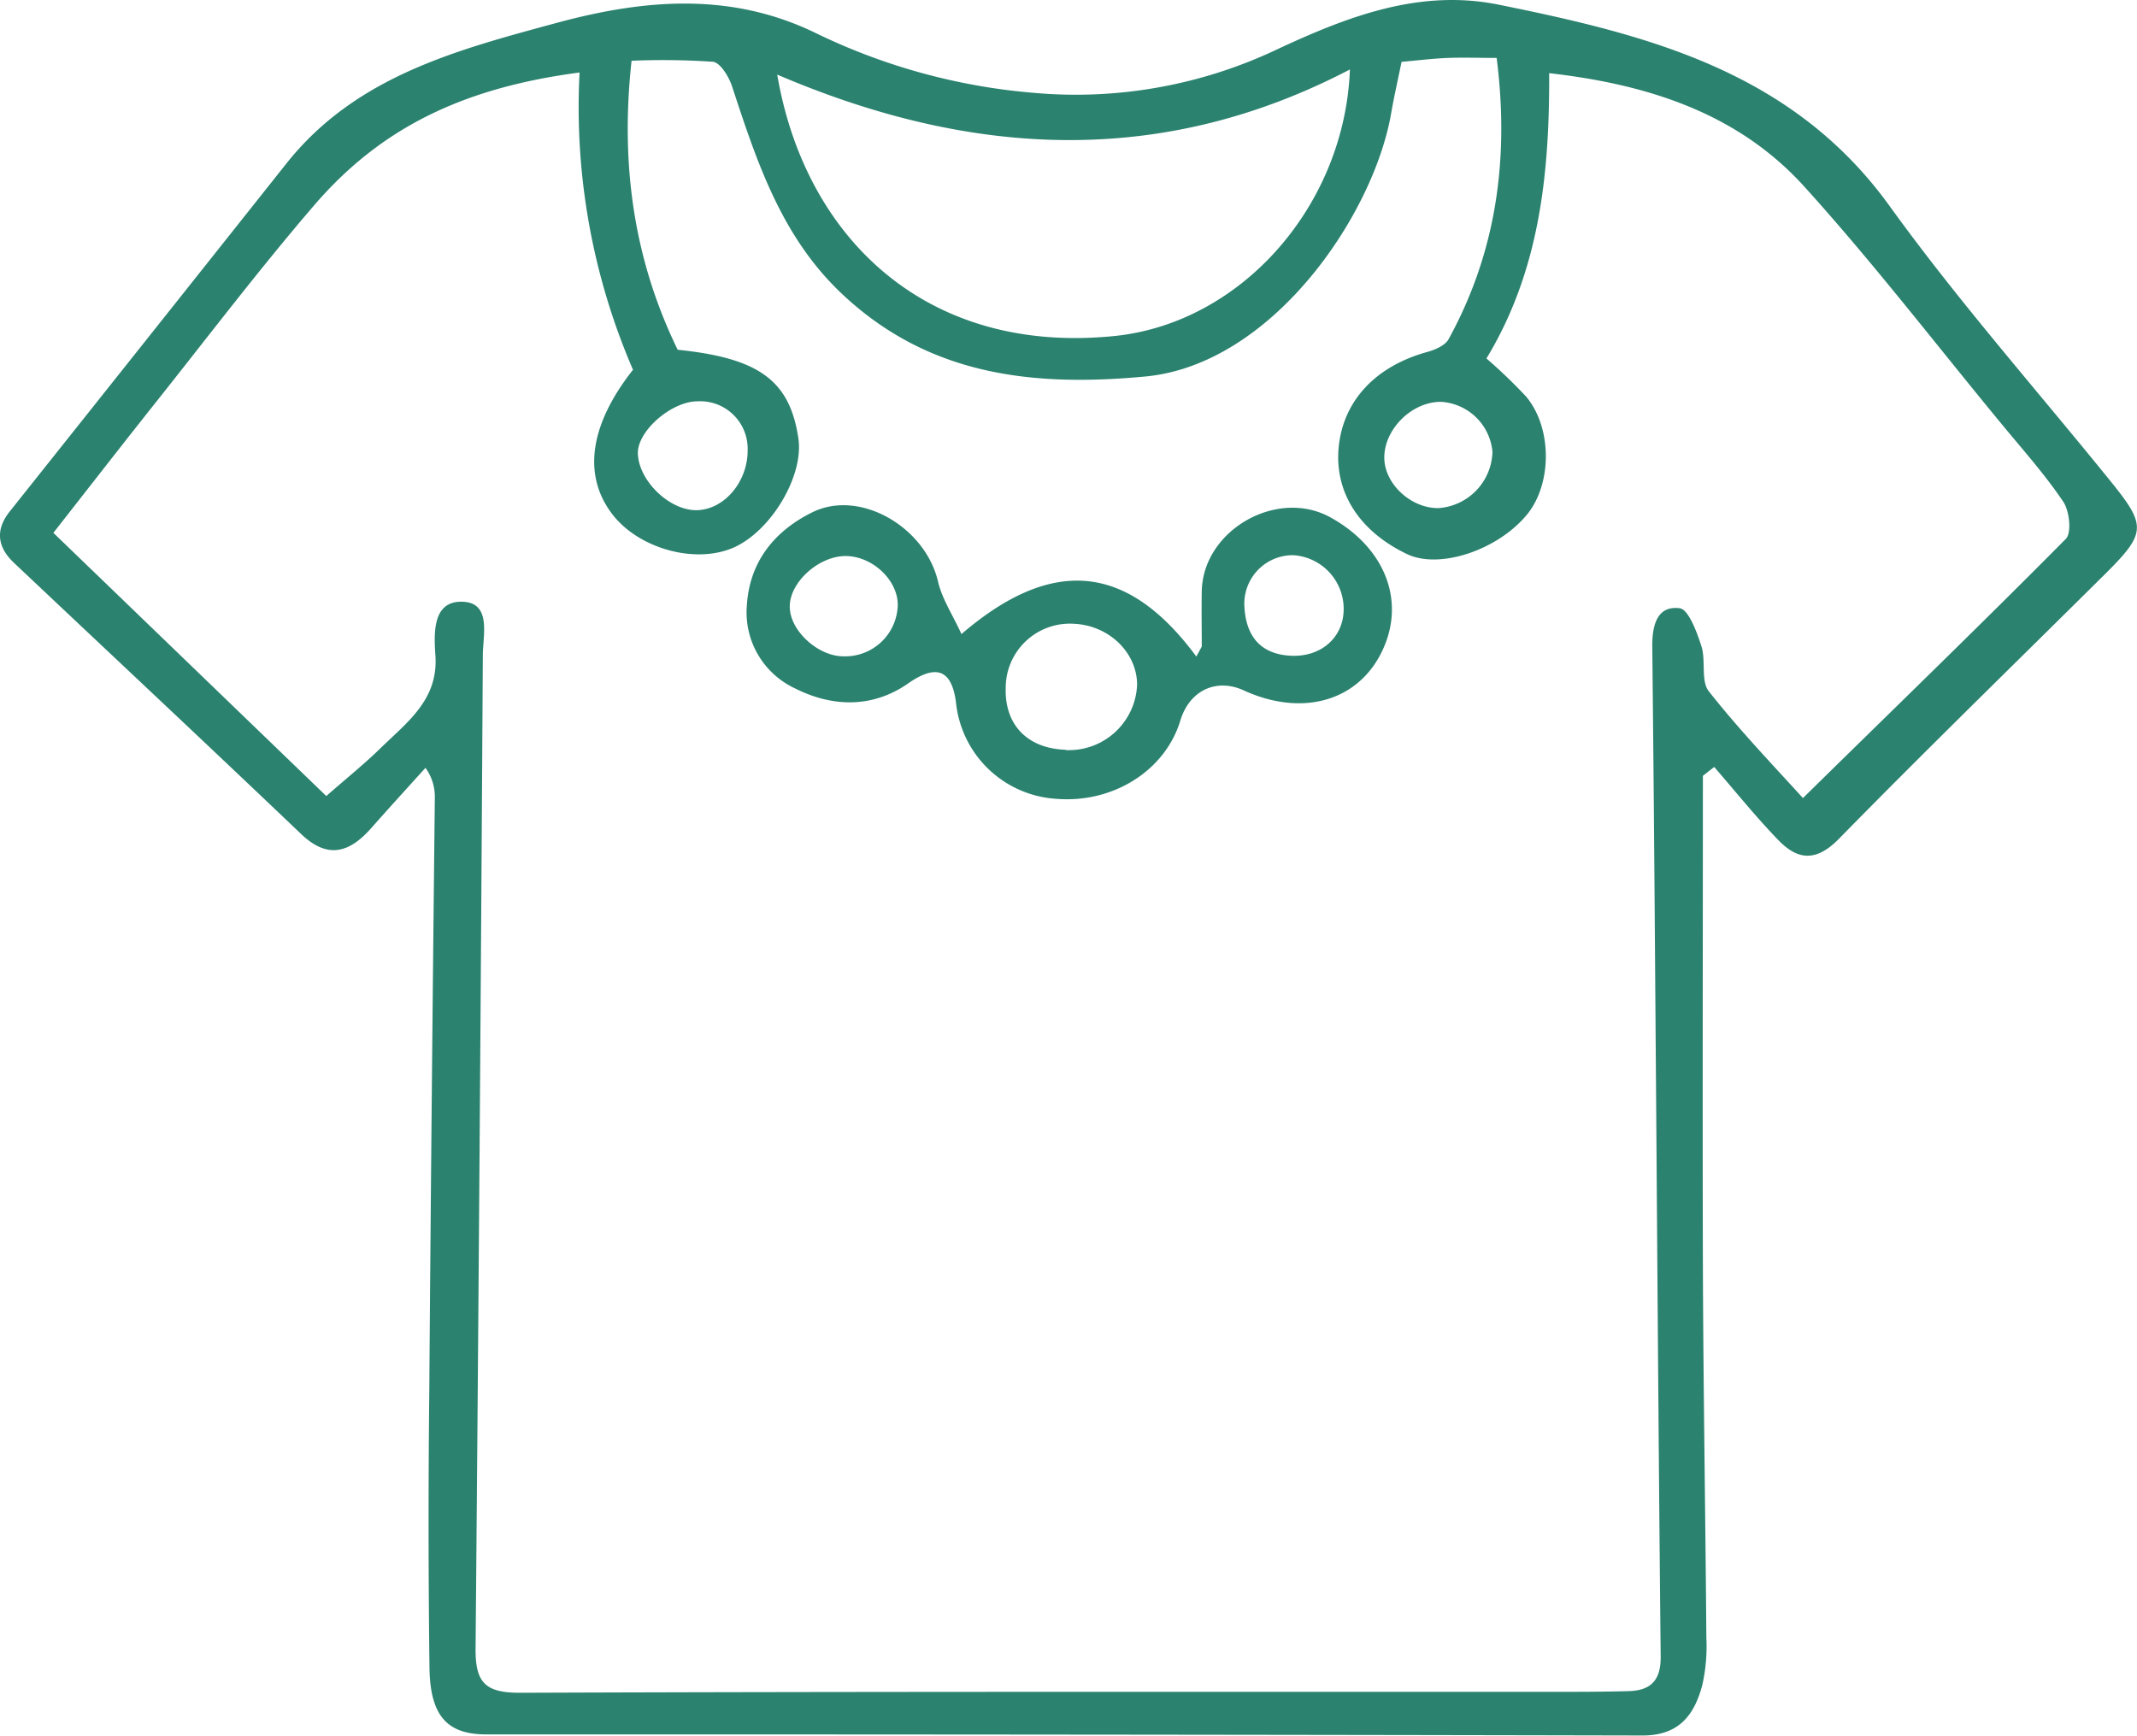
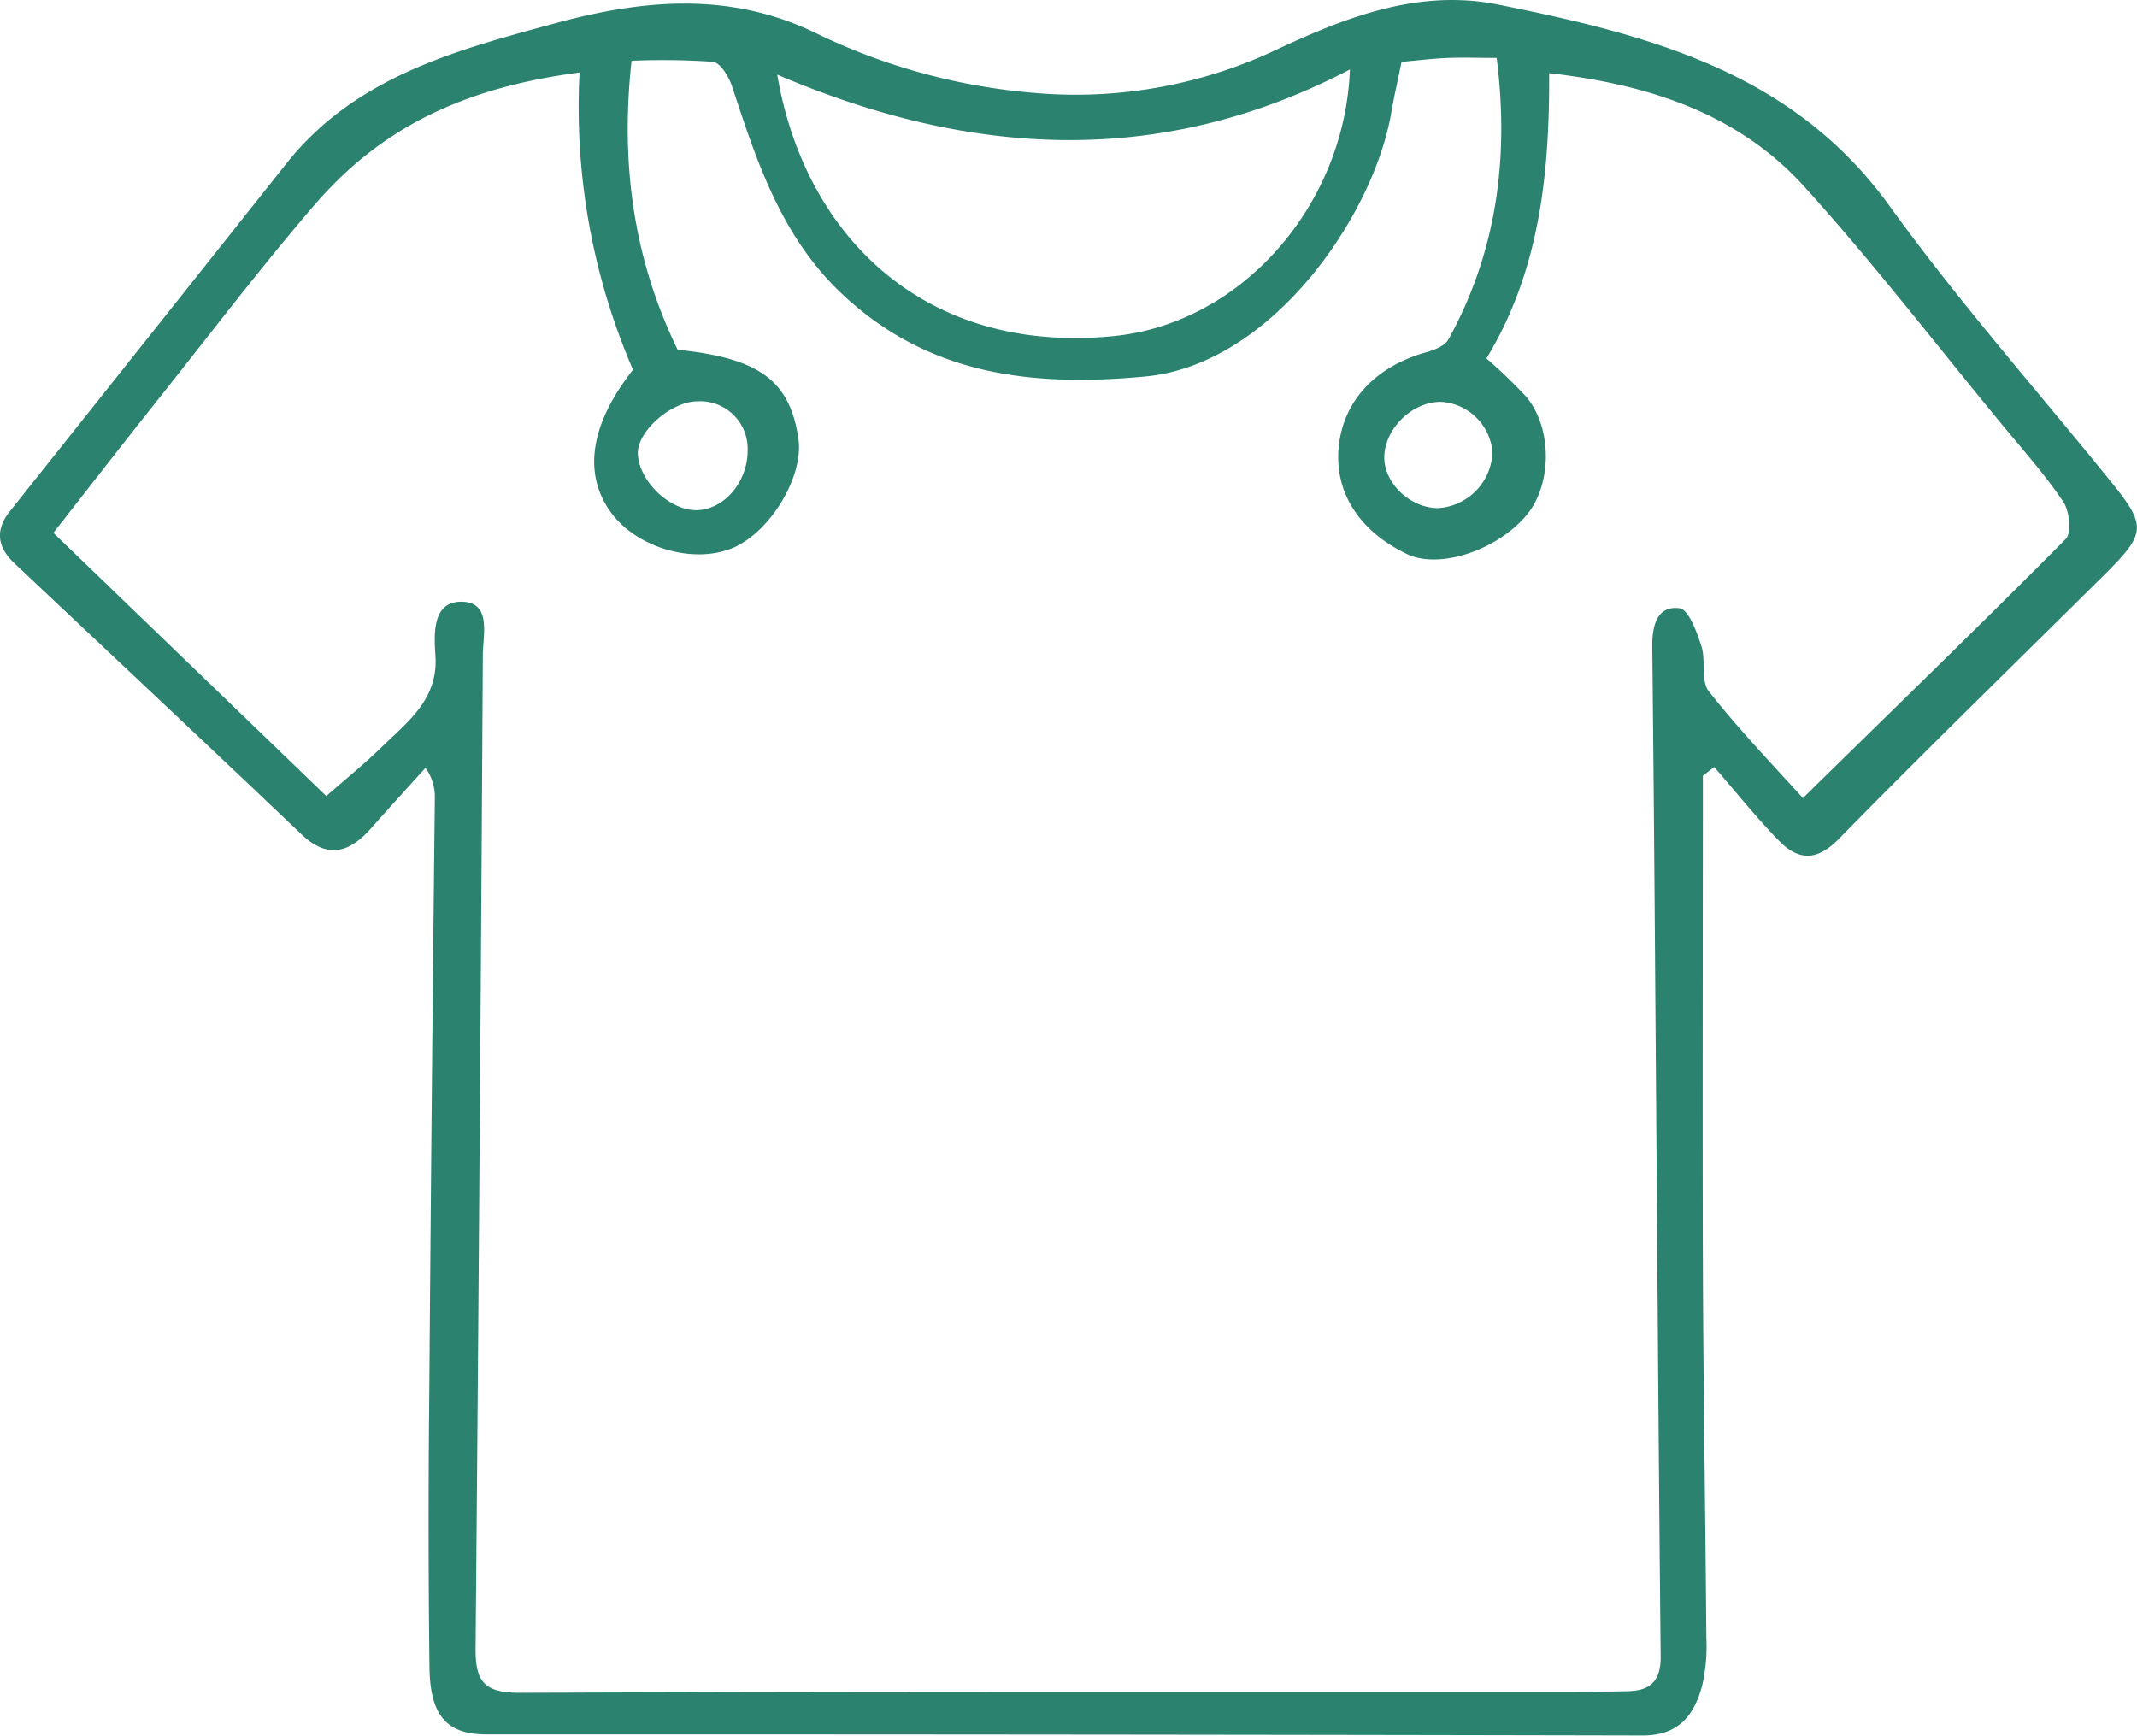
<svg xmlns="http://www.w3.org/2000/svg" viewBox="0 0 294.72 239.4">
  <defs>
    <style>.cls-1{fill:#2b826f;}</style>
  </defs>
  <g id="Capa_2" data-name="Capa 2">
    <g id="Capa_1-2" data-name="Capa 1">
      <g id="Clothing">
        <path class="cls-1" d="M234.85,107c0,22.48-.06,45,0,67.42.06,17.16.35,34.32.48,51.48a24.41,24.41,0,0,1-.55,6.46c-1.08,4.12-3.18,7-8.23,7q-79.76-.17-159.5-.15c-5.46,0-7.74-2.64-7.82-9.26Q59,211.24,59.2,192.5q.31-41.24.77-82.48a6.81,6.81,0,0,0-1.29-4.12c-2.49,2.76-5,5.5-7.46,8.29-3,3.4-6,4.38-9.71.82C28.38,102.49,15.13,90.09,1.94,77.64c-2.28-2.15-2.64-4.52-.61-7.08q19.11-24,38.21-48.06C49.1,10.5,63,6.89,76.87,3.13,89-.14,100.82-1.09,112.42,4.52a84.66,84.66,0,0,0,30.09,8.28A64.75,64.75,0,0,0,176,6.87c9.79-4.58,19.77-8.45,30.72-6.22,20.5,4.15,40.45,9.16,53.87,27.75,9.53,13.21,20.38,25.46,30.63,38.15,4.79,5.93,4.74,7-.76,12.48-12.3,12.21-24.73,24.29-36.85,36.66-3.17,3.23-5.71,2.93-8.38.15-3.1-3.2-5.89-6.69-8.82-10.06ZM205,49.44a69.87,69.87,0,0,1,5.5,5.29c3.61,4.35,3.54,12.07.07,16.27-4.07,4.91-12.07,7.54-16.5,5.43-6.66-3.17-10.11-8.62-9.43-14.92s5.11-11,12.14-12.95c1.1-.3,2.52-.89,3-1.78,6.59-12,8.39-24.89,6.63-38.79-2.43,0-4.57-.08-6.7,0s-4.24.35-6.42.54c-.53,2.63-1.05,4.87-1.44,7.14-2.46,14.1-16.47,34.64-33.92,36.26-15.44,1.44-29.79-.09-41.78-11.37-8.4-7.9-11.77-18.25-15.2-28.68-.44-1.32-1.62-3.25-2.63-3.36A101.62,101.62,0,0,0,87.1,8.38c-1.57,14.39.33,27.47,6.36,39.86,11.24,1.14,15.48,4.27,16.65,12.25.75,5.13-3.71,12.66-8.86,15-5.4,2.41-13.41.13-17-4.83C80.36,65.32,81.41,58.46,87.3,51a91.24,91.24,0,0,1-7.37-41c-16,2.1-27.37,7.58-36.6,18.31-7.59,8.83-14.64,18.13-21.89,27.24-4.71,5.93-9.35,11.91-14.08,17.94L45,109.79c2.76-2.42,5.22-4.4,7.47-6.59,3.64-3.56,8-6.68,7.58-12.78-.21-3.07-.42-7.52,3.67-7.43s2.89,4.54,2.87,7.32q-.4,68.48-1,136.94c-.06,4.77,1.26,6.23,6.14,6.22,47.48-.18,95-.12,142.46-.13,3.5,0,7,0,10.49-.1,3-.1,4.38-1.51,4.35-4.75-.32-31.32-.51-62.64-.76-94q-.16-22.73-.4-45.47c0-2.75.66-5.53,3.78-5.13,1.23.16,2.37,3.29,3,5.24s-.1,4.76,1,6.19c4.08,5.19,8.68,10,13,14.75C261,97.93,273.09,86.25,284.9,74.33c.83-.83.51-3.84-.34-5.12-2.5-3.72-5.51-7.09-8.37-10.56-9.09-11-17.83-22.41-27.43-33-9.1-10-21.39-14-35.11-15.56C213.71,24,212.33,37.34,205,49.44ZM107.19,10.29C111,32.67,127.63,49,153.73,46.34c17.51-1.81,31.73-18,32.44-36.76C159.93,23.28,133.63,21.61,107.19,10.29Zm-4.08,51.8a6.55,6.55,0,0,0-6.91-6.74c-3.6,0-8.31,4.1-8.23,7.19.11,3.82,4.48,8,8.27,7.82S103.14,66.32,103.11,62.09Zm102.72.23a7.58,7.58,0,0,0-7.12-6.9c-4.15,0-8,4-7.79,8,.21,3.5,3.76,6.68,7.43,6.66A8,8,0,0,0,205.83,62.32Z" />
-         <path class="cls-1" d="M132.6,87.45c12.66-10.87,23-9.61,32.39,3.1l.75-1.38c0-2.56-.05-5.12,0-7.68.21-8.41,10.41-14.21,17.77-10.12,7.67,4.26,10.47,11.81,6.95,18.74-3.4,6.69-11,8.74-18.93,5.11-3.8-1.73-7.49,0-8.75,4.17-2.1,6.92-9.32,11.45-17.16,10.78a14.83,14.83,0,0,1-13.78-13.32c-.59-4.48-2.7-5.3-6.57-2.61-5,3.5-10.57,3.26-15.63.7A11.56,11.56,0,0,1,103,83.52c.37-6.09,3.84-10.29,9-12.85,6.57-3.27,15.56,2,17.35,9.47C129.9,82.57,131.38,84.79,132.6,87.45Zm14.35,16a9.41,9.41,0,0,0,9.87-9c0-4.45-3.89-8.22-8.75-8.42a8.85,8.85,0,0,0-9.37,8.87C138.55,100,141.73,103.25,147,103.41ZM123.81,83.55c.1-3.43-3.39-6.8-7.11-6.86s-7.82,3.6-7.78,7c0,3.26,3.86,6.81,7.36,6.83A7.26,7.26,0,0,0,123.81,83.55Zm61.5.5a7.42,7.42,0,0,0-7-7.48,6.69,6.69,0,0,0-6.69,7.1c.21,4,2.16,6.56,6.4,6.77S185.29,87.85,185.31,84.05Z" />
      </g>
    </g>
  </g>
</svg>